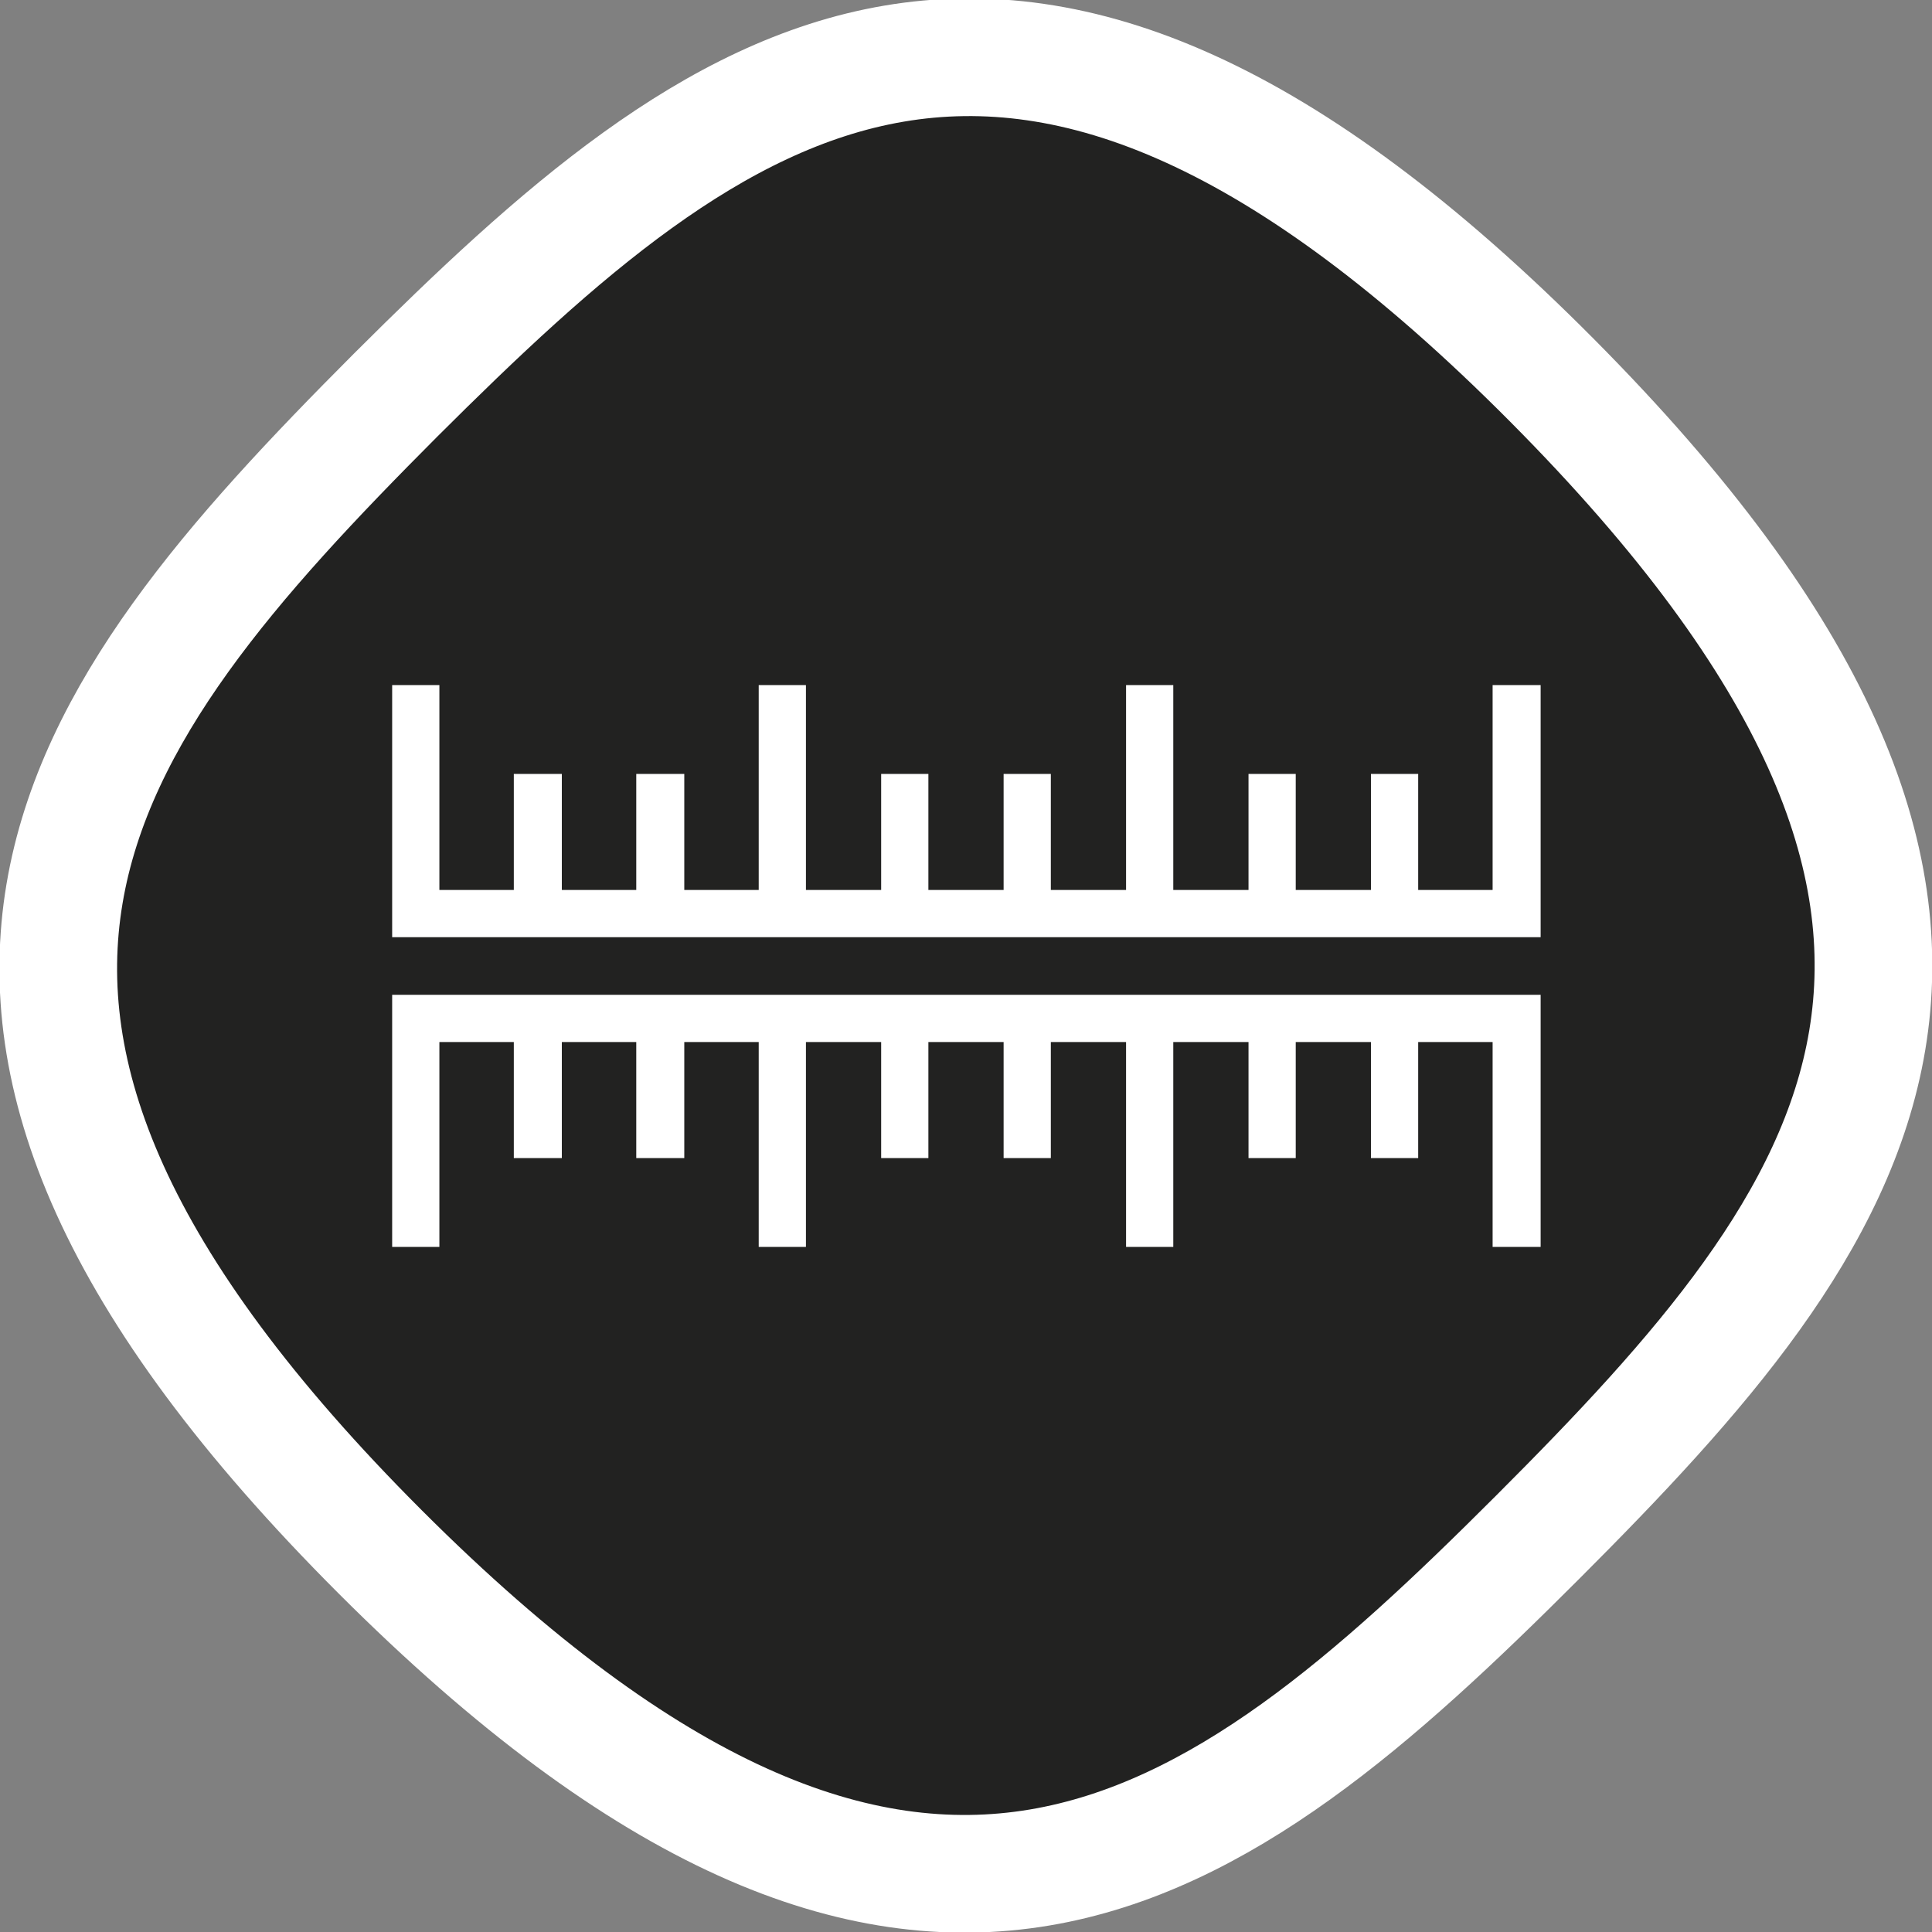
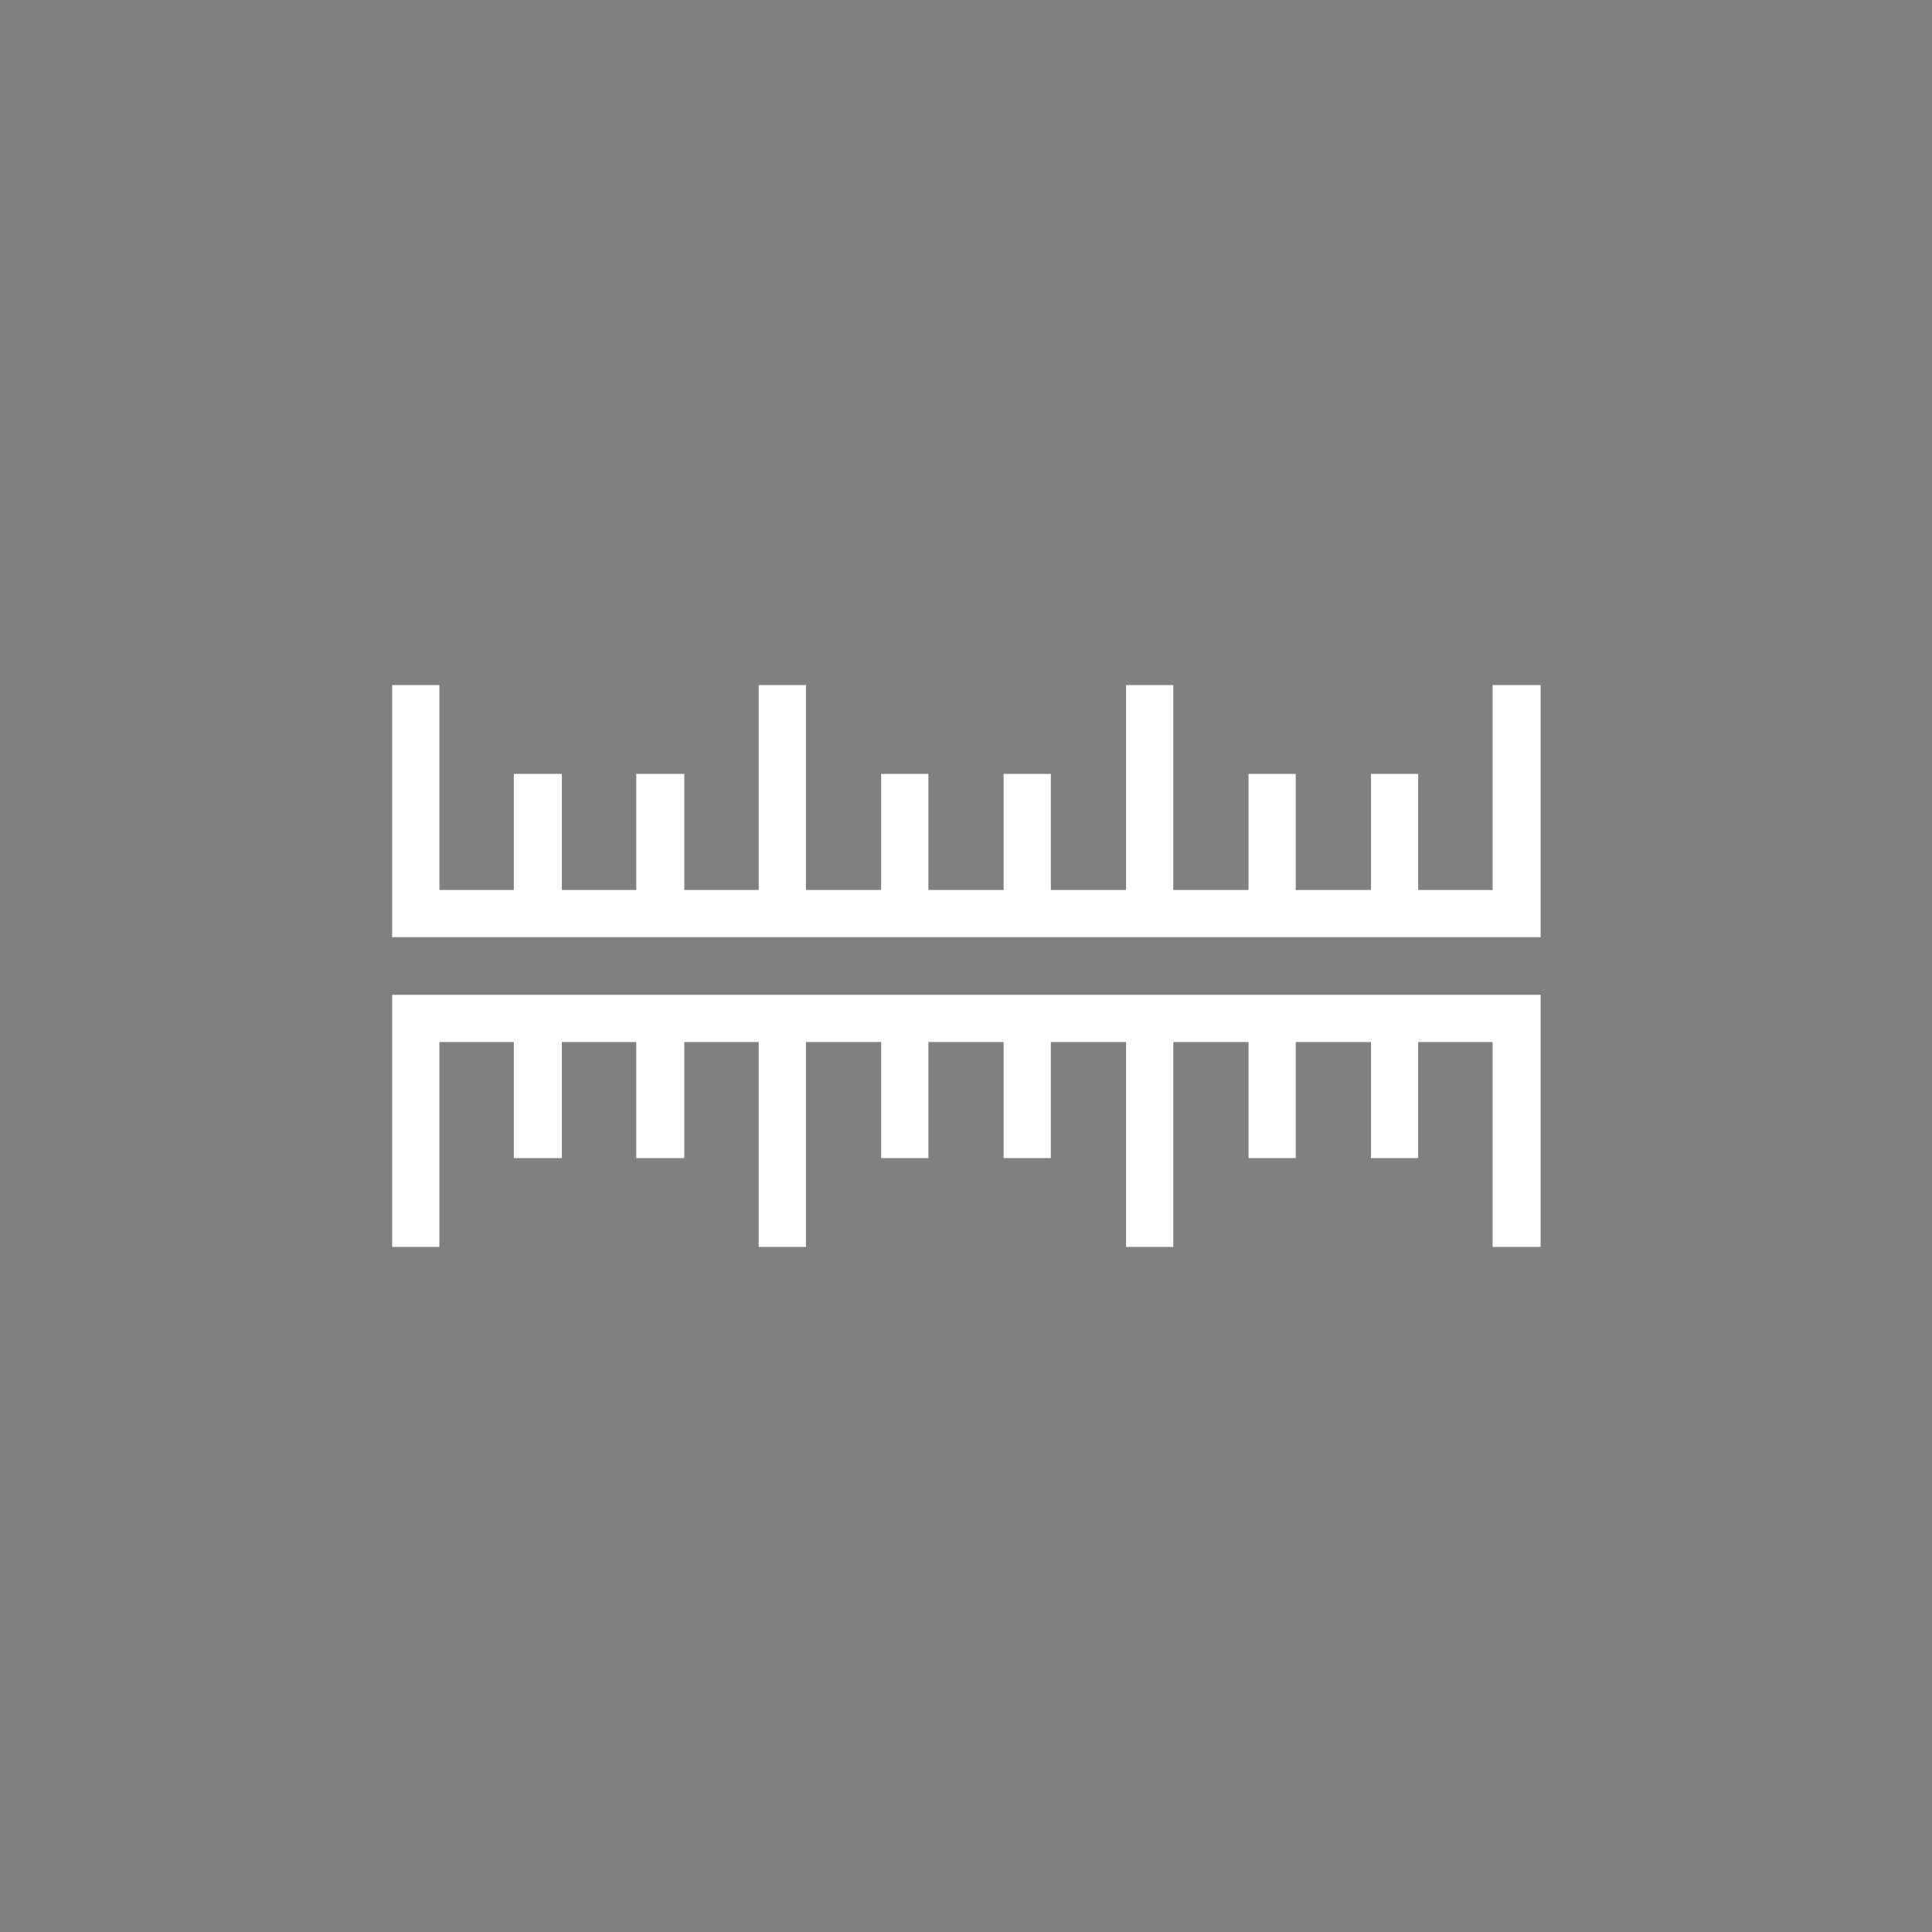
<svg xmlns="http://www.w3.org/2000/svg" viewBox="0 0 24.14 24.14">
  <rect x="0" y="0" width="24.14" height="24.14" fill="#808080" stroke="none" />
  <defs>
    <style>.cls-1{fill:#222221;stroke:#fff;stroke-miterlimit:10;stroke-width:1.47px;}.cls-2{fill:#fff;}</style>
  </defs>
  <g id="Layer_2" data-name="Layer 2">
    <g id="INFO">
-       <path class="cls-1" d="M4.94,4.94C9,.89,12.68-2,19.39,4.75s3.86,10.42-.18,14.46-7.74,6.9-14.46.18S.89,9,4.94,4.94Z" />
      <polygon class="cls-2" points="18.65 8.56 18.65 11.12 17.72 11.12 17.72 9.67 17.72 9.67 17.13 9.67 17.13 9.67 17.13 11.12 16.19 11.12 16.19 9.67 16.19 9.67 15.6 9.67 15.6 9.67 15.6 11.12 14.66 11.12 14.66 8.56 14.07 8.56 14.07 11.12 13.13 11.12 13.13 9.67 12.54 9.67 12.54 11.12 11.6 11.12 11.6 9.67 11.01 9.67 11.01 11.12 10.07 11.12 10.07 8.56 9.48 8.56 9.48 11.12 8.55 11.12 8.55 9.67 8.54 9.67 7.96 9.67 7.95 9.67 7.95 11.12 7.02 11.12 7.02 9.67 7.02 9.67 6.42 9.67 6.42 9.67 6.42 11.12 5.49 11.12 5.49 8.56 4.9 8.56 4.9 11.12 4.9 11.3 4.9 11.71 19.25 11.71 19.25 11.3 19.25 11.12 19.25 8.56 18.65 8.56" />
      <polygon class="cls-2" points="18.65 15.58 18.65 13.02 17.72 13.02 17.72 14.47 17.72 14.47 17.13 14.47 17.13 14.47 17.13 13.02 16.19 13.02 16.19 14.47 16.19 14.47 15.6 14.47 15.6 14.47 15.6 13.02 14.66 13.02 14.66 15.58 14.07 15.58 14.07 13.02 13.13 13.02 13.13 14.47 12.54 14.47 12.54 13.02 11.6 13.02 11.6 14.47 11.01 14.47 11.01 13.02 10.07 13.02 10.07 15.58 9.48 15.58 9.48 13.02 8.55 13.02 8.55 14.47 8.54 14.47 7.96 14.47 7.95 14.47 7.95 13.02 7.02 13.02 7.02 14.47 7.02 14.47 6.42 14.47 6.42 14.47 6.42 13.02 5.49 13.02 5.49 15.58 4.9 15.58 4.9 13.02 4.9 12.84 4.9 12.43 19.25 12.43 19.25 12.84 19.25 13.02 19.25 15.58 18.65 15.58" />
    </g>
  </g>
</svg>